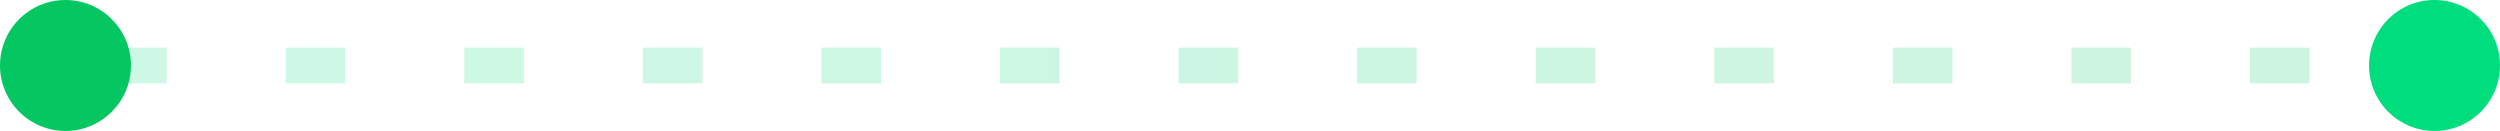
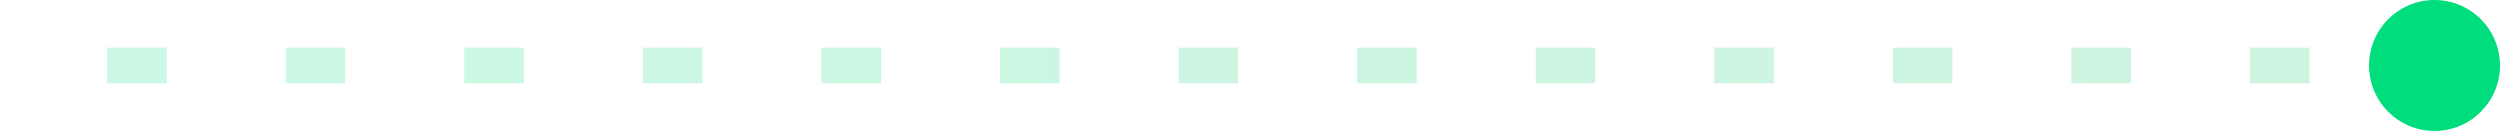
<svg xmlns="http://www.w3.org/2000/svg" width="210" height="11" viewBox="0 0 210 11" fill="none">
  <path opacity="0.2" d="M9 5.5H200.5" stroke="url(#paint0_linear_749_175)" stroke-width="3" stroke-dasharray="5 10" />
  <circle cx="204.5" cy="5.5" r="5.5" fill="#00dd7d" />
-   <circle cx="5.5" cy="5.5" r="5.5" fill="#04c762" />
  <defs>
    <linearGradient id="paint0_linear_749_175" x1="14" y1="6.999" x2="205.5" y2="7.5" gradientUnits="userSpaceOnUse">
      <stop stop-color="#00dd7d" />
      <stop offset="1" stop-color="#04c762" />
    </linearGradient>
  </defs>
</svg>